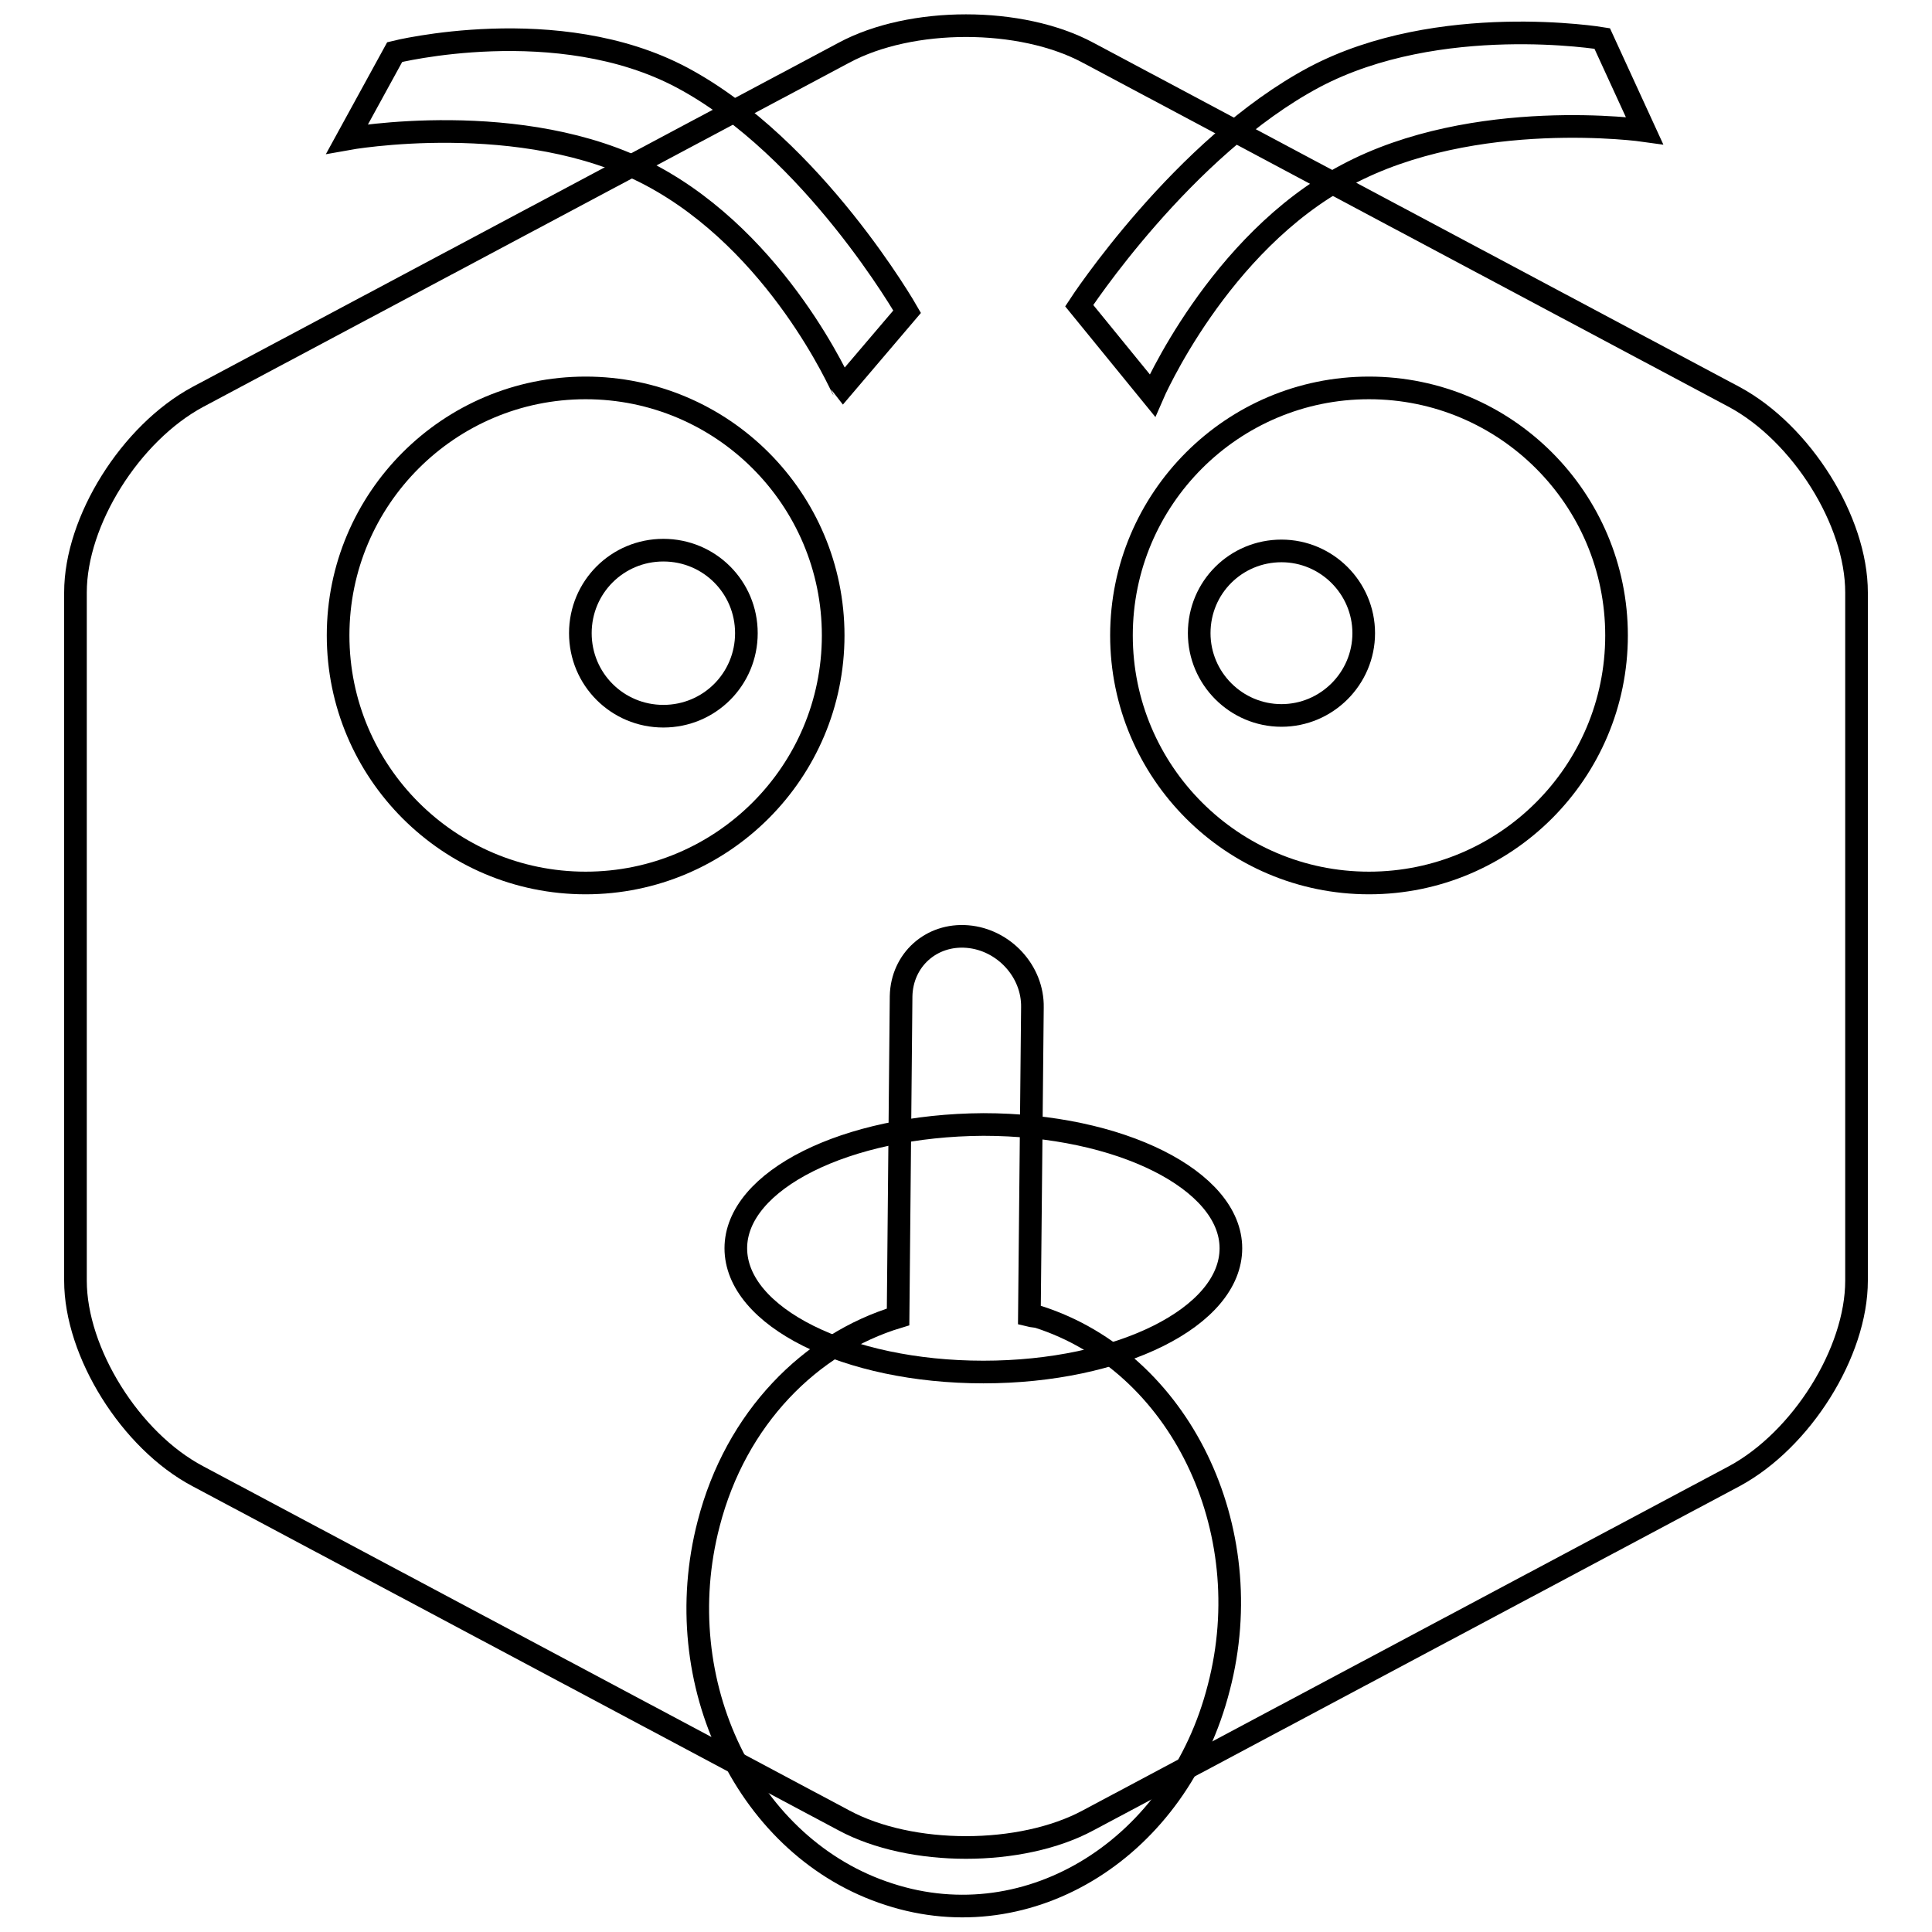
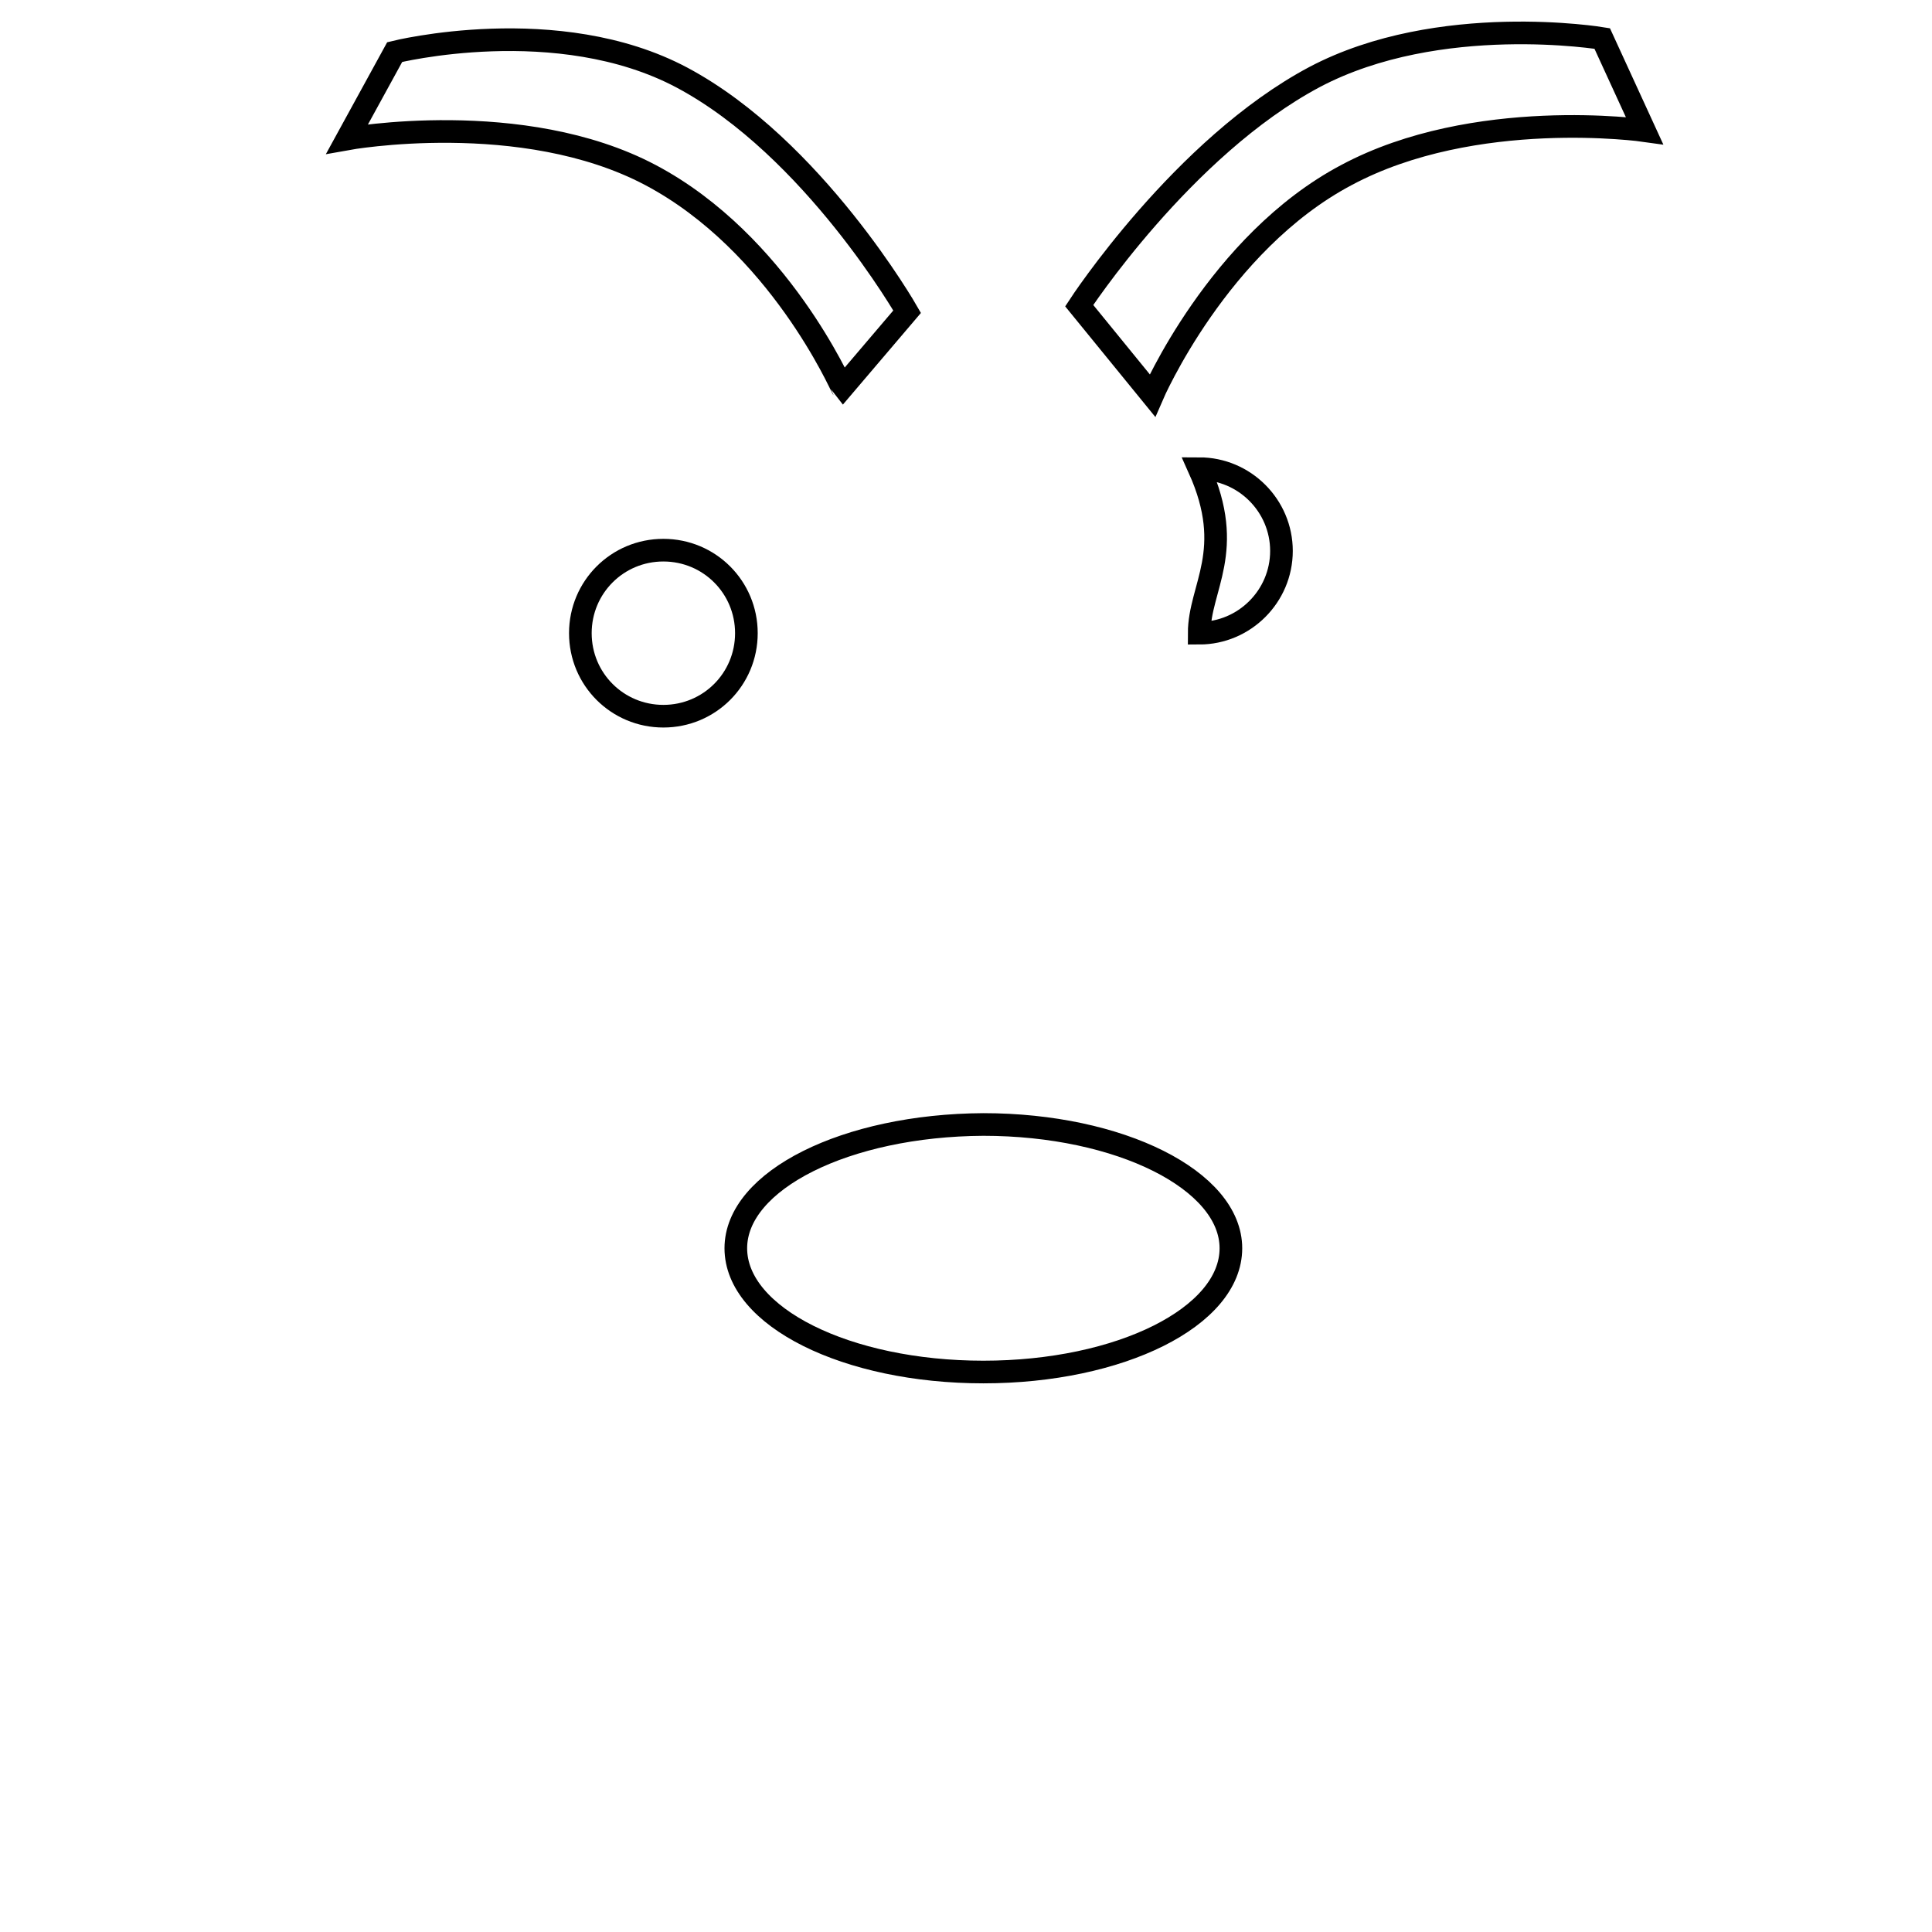
<svg xmlns="http://www.w3.org/2000/svg" version="1.1" x="0px" y="0px" viewBox="0 0 256 256" enable-background="new 0 0 256 256" xml:space="preserve">
  <g>
    <g>
-       <path stroke-width="3" fill-opacity="0" stroke="#000000" d="M229.8,52.6L144.2,7c-8.9-4.8-23.5-4.8-32.4,0L26.2,52.6C17.3,57.4,10,69,10,78.5v91.2c0,9.5,7.3,21.2,16.2,25.9l85.6,45.6c8.9,4.8,23.5,4.8,32.4,0l85.6-45.6c8.9-4.8,16.2-16.4,16.2-25.9V78.5C246,69,238.7,57.4,229.8,52.6z" />
      <path stroke-width="3" fill-opacity="0" stroke="#000000" d="M178.4,23.2c-17,9-25.7,29.2-25.7,29.2l-9.7-11.9c0,0,13.7-21,31.2-30.3c16.5-8.7,38.1-5.1,38.1-5.1l5.6,12.2C217.9,17.3,195.4,14.1,178.4,23.2z M86.2,23.2c-17-9-40.2-4.8-40.2-4.8l6.3-11.5c0,0,21.6-5.4,38.1,3.4c17.4,9.3,29.8,31,29.8,31l-8.6,10.1C111.5,51.3,103.2,32.2,86.2,23.2z" />
-       <path stroke-width="3" fill-opacity="0" stroke="#000000" d="M44.8,84.2c0,18.1,14.7,32.8,32.8,32.8s32.8-14.7,32.8-32.8S95.7,51.4,77.6,51.4S44.8,66.1,44.8,84.2z" />
-       <path stroke-width="3" fill-opacity="0" stroke="#000000" d="M148.6,84.2c0,18.1,14.7,32.8,32.8,32.8s32.8-14.7,32.8-32.8s-14.7-32.8-32.8-32.8S148.6,66.1,148.6,84.2z" />
      <path stroke-width="3" fill-opacity="0" stroke="#000000" d="M97.5,165.4c0,9.1,14.7,16.4,32.8,16.4c18.1,0,32.8-7.3,32.8-16.4c0-9-14.7-16.4-32.8-16.4C112.1,149.1,97.5,156.4,97.5,165.4L97.5,165.4z" />
-       <path stroke-width="3" fill-opacity="0" stroke="#000000" d="M117.8,251c-18.7-6-29.4-28-23.9-49.1c3.6-14,13.5-23.9,25.1-27.4l0.4-42.5c0.1-4.8,4-8.3,8.8-7.9c4.8,0.4,8.7,4.6,8.6,9.4l-0.4,40.8c0.4,0.1,0.8,0.1,1.2,0.2c18.7,6,29.4,28,23.9,49.1C156.1,244.8,136.5,257.1,117.8,251z" />
      <path stroke-width="3" fill-opacity="0" stroke="#000000" d="M76.9,83.9c0,6.1,4.9,11,11,11c6.1,0,11-4.9,11-11c0-6.1-4.9-11-11-11C81.8,72.9,76.9,77.8,76.9,83.9z" />
-       <path stroke-width="3" fill-opacity="0" stroke="#000000" d="M158.9,83.9c0,6,4.9,10.9,10.9,10.9c6,0,10.9-4.9,10.9-10.9c0-6-4.9-10.9-10.9-10.9C163.8,73,158.9,77.8,158.9,83.9z" />
+       <path stroke-width="3" fill-opacity="0" stroke="#000000" d="M158.9,83.9c6,0,10.9-4.9,10.9-10.9c0-6-4.9-10.9-10.9-10.9C163.8,73,158.9,77.8,158.9,83.9z" />
    </g>
  </g>
</svg>